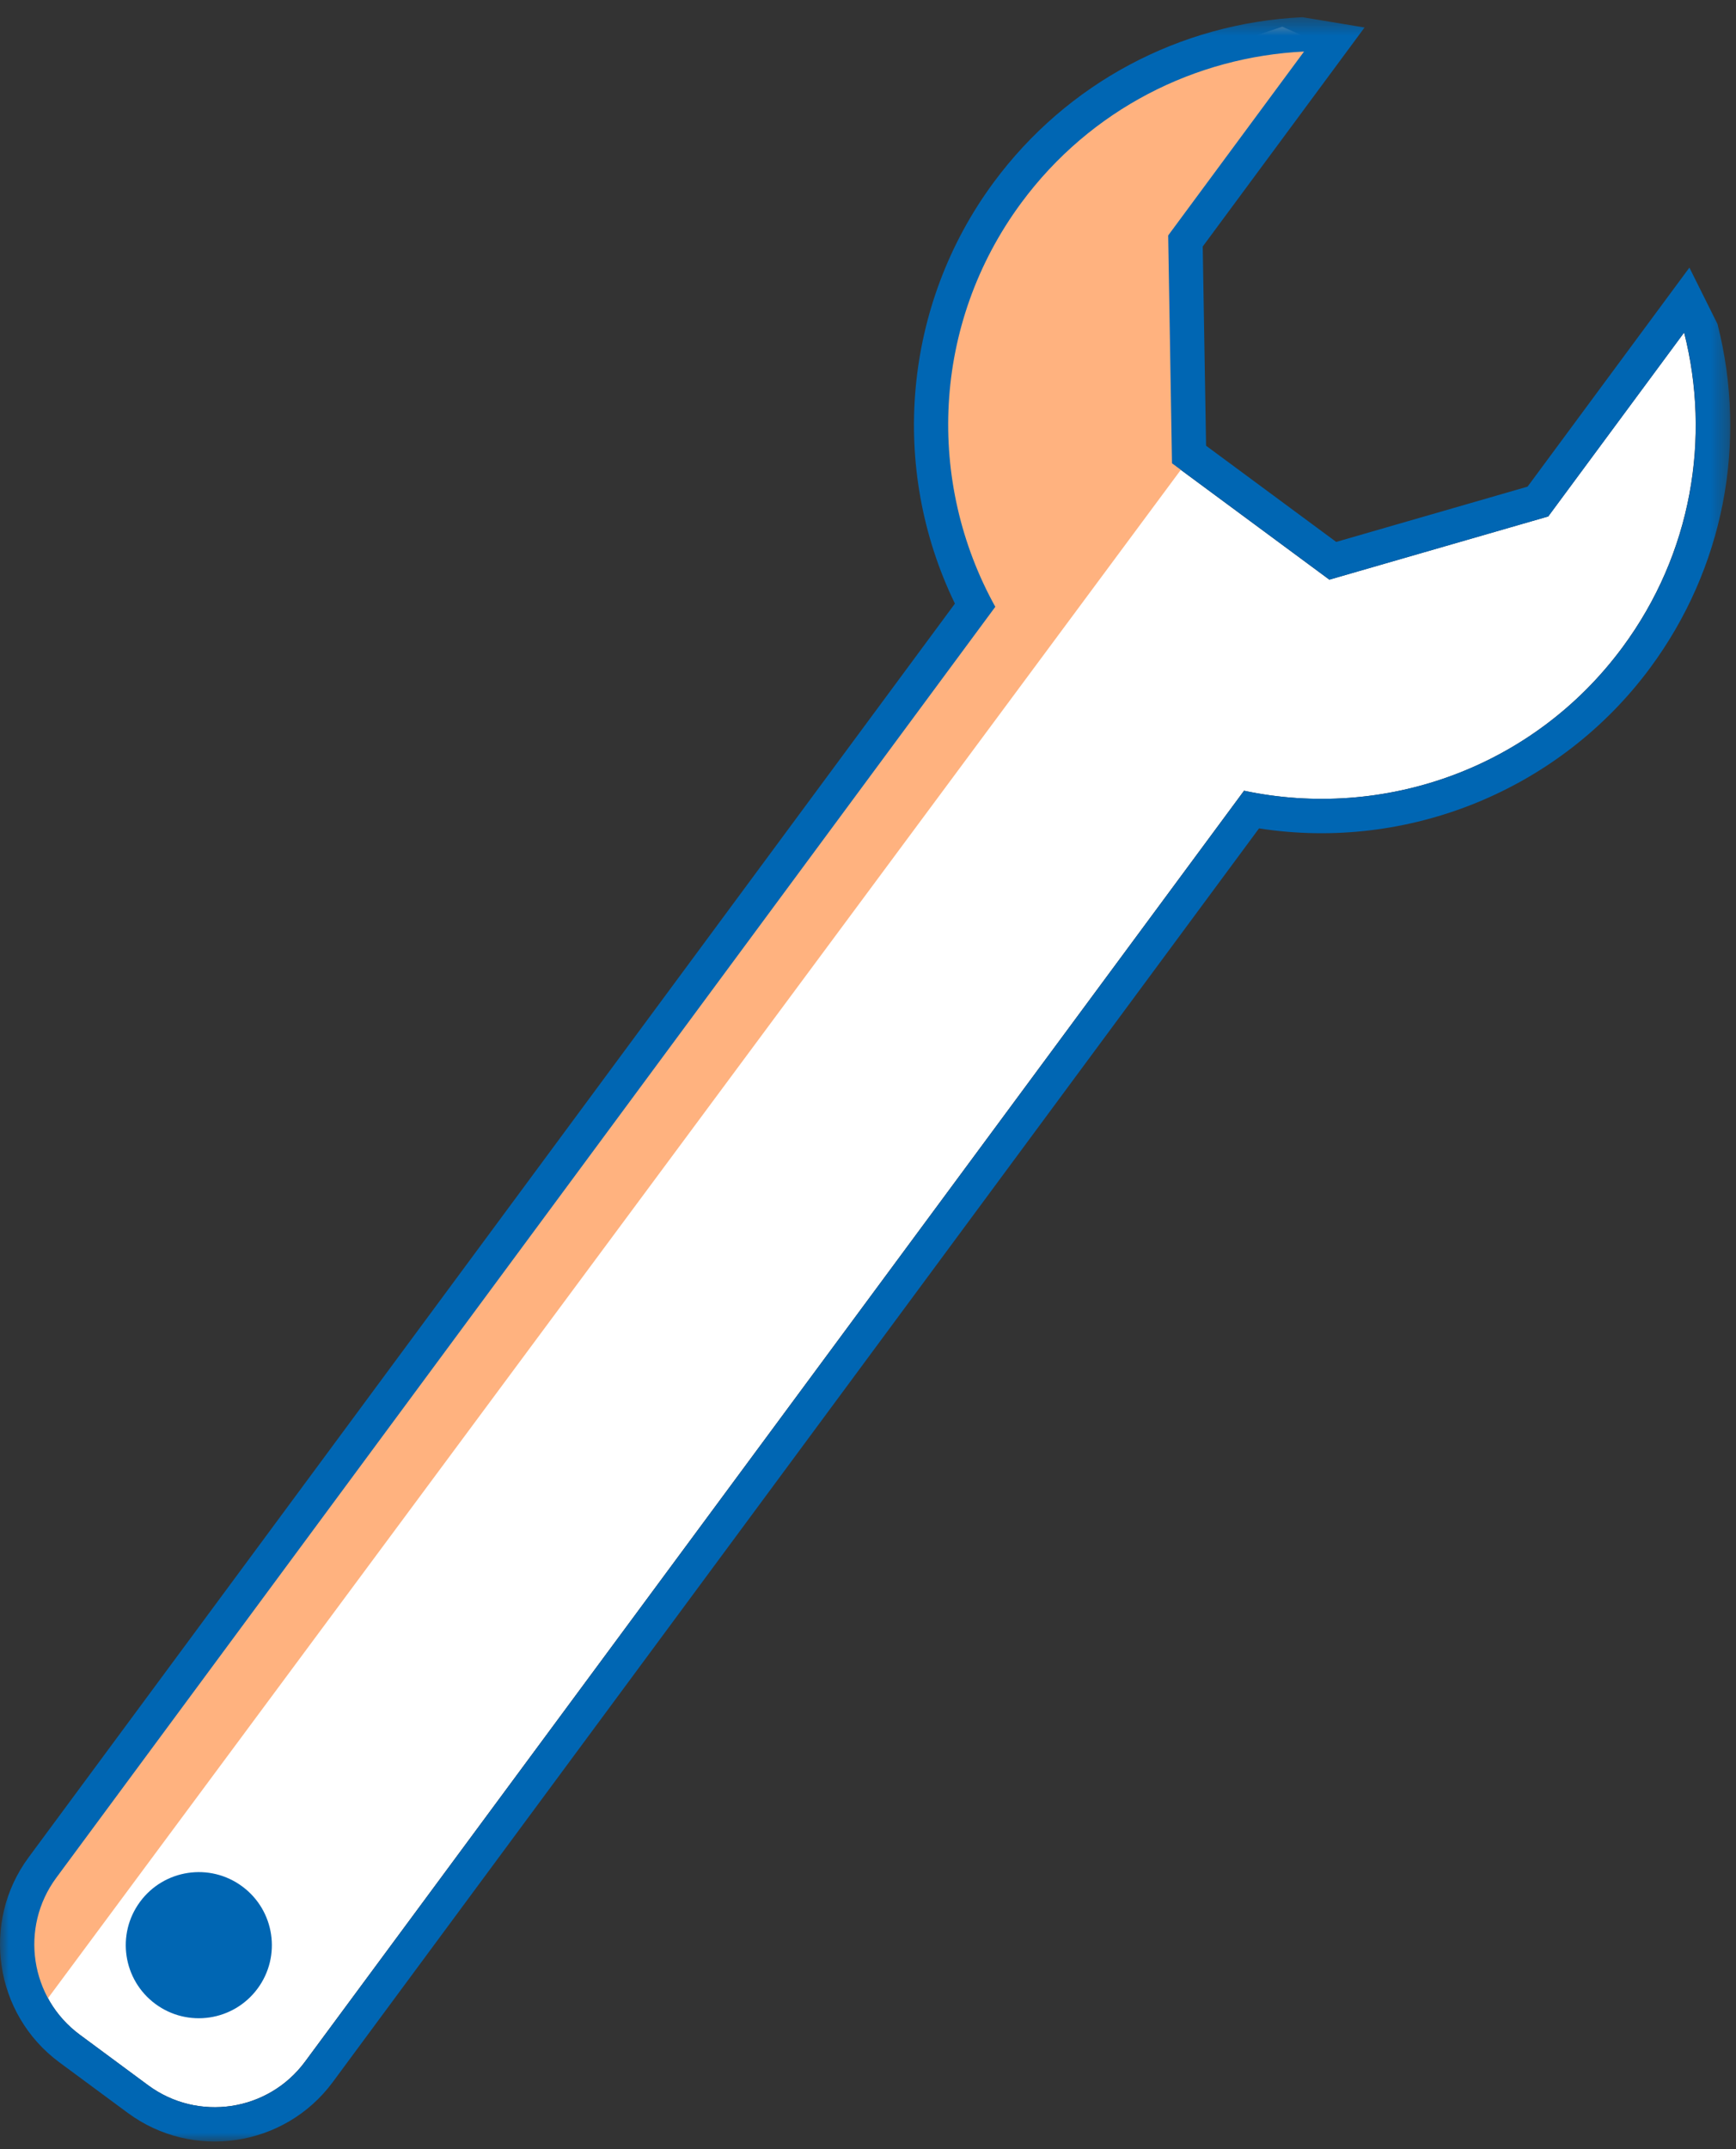
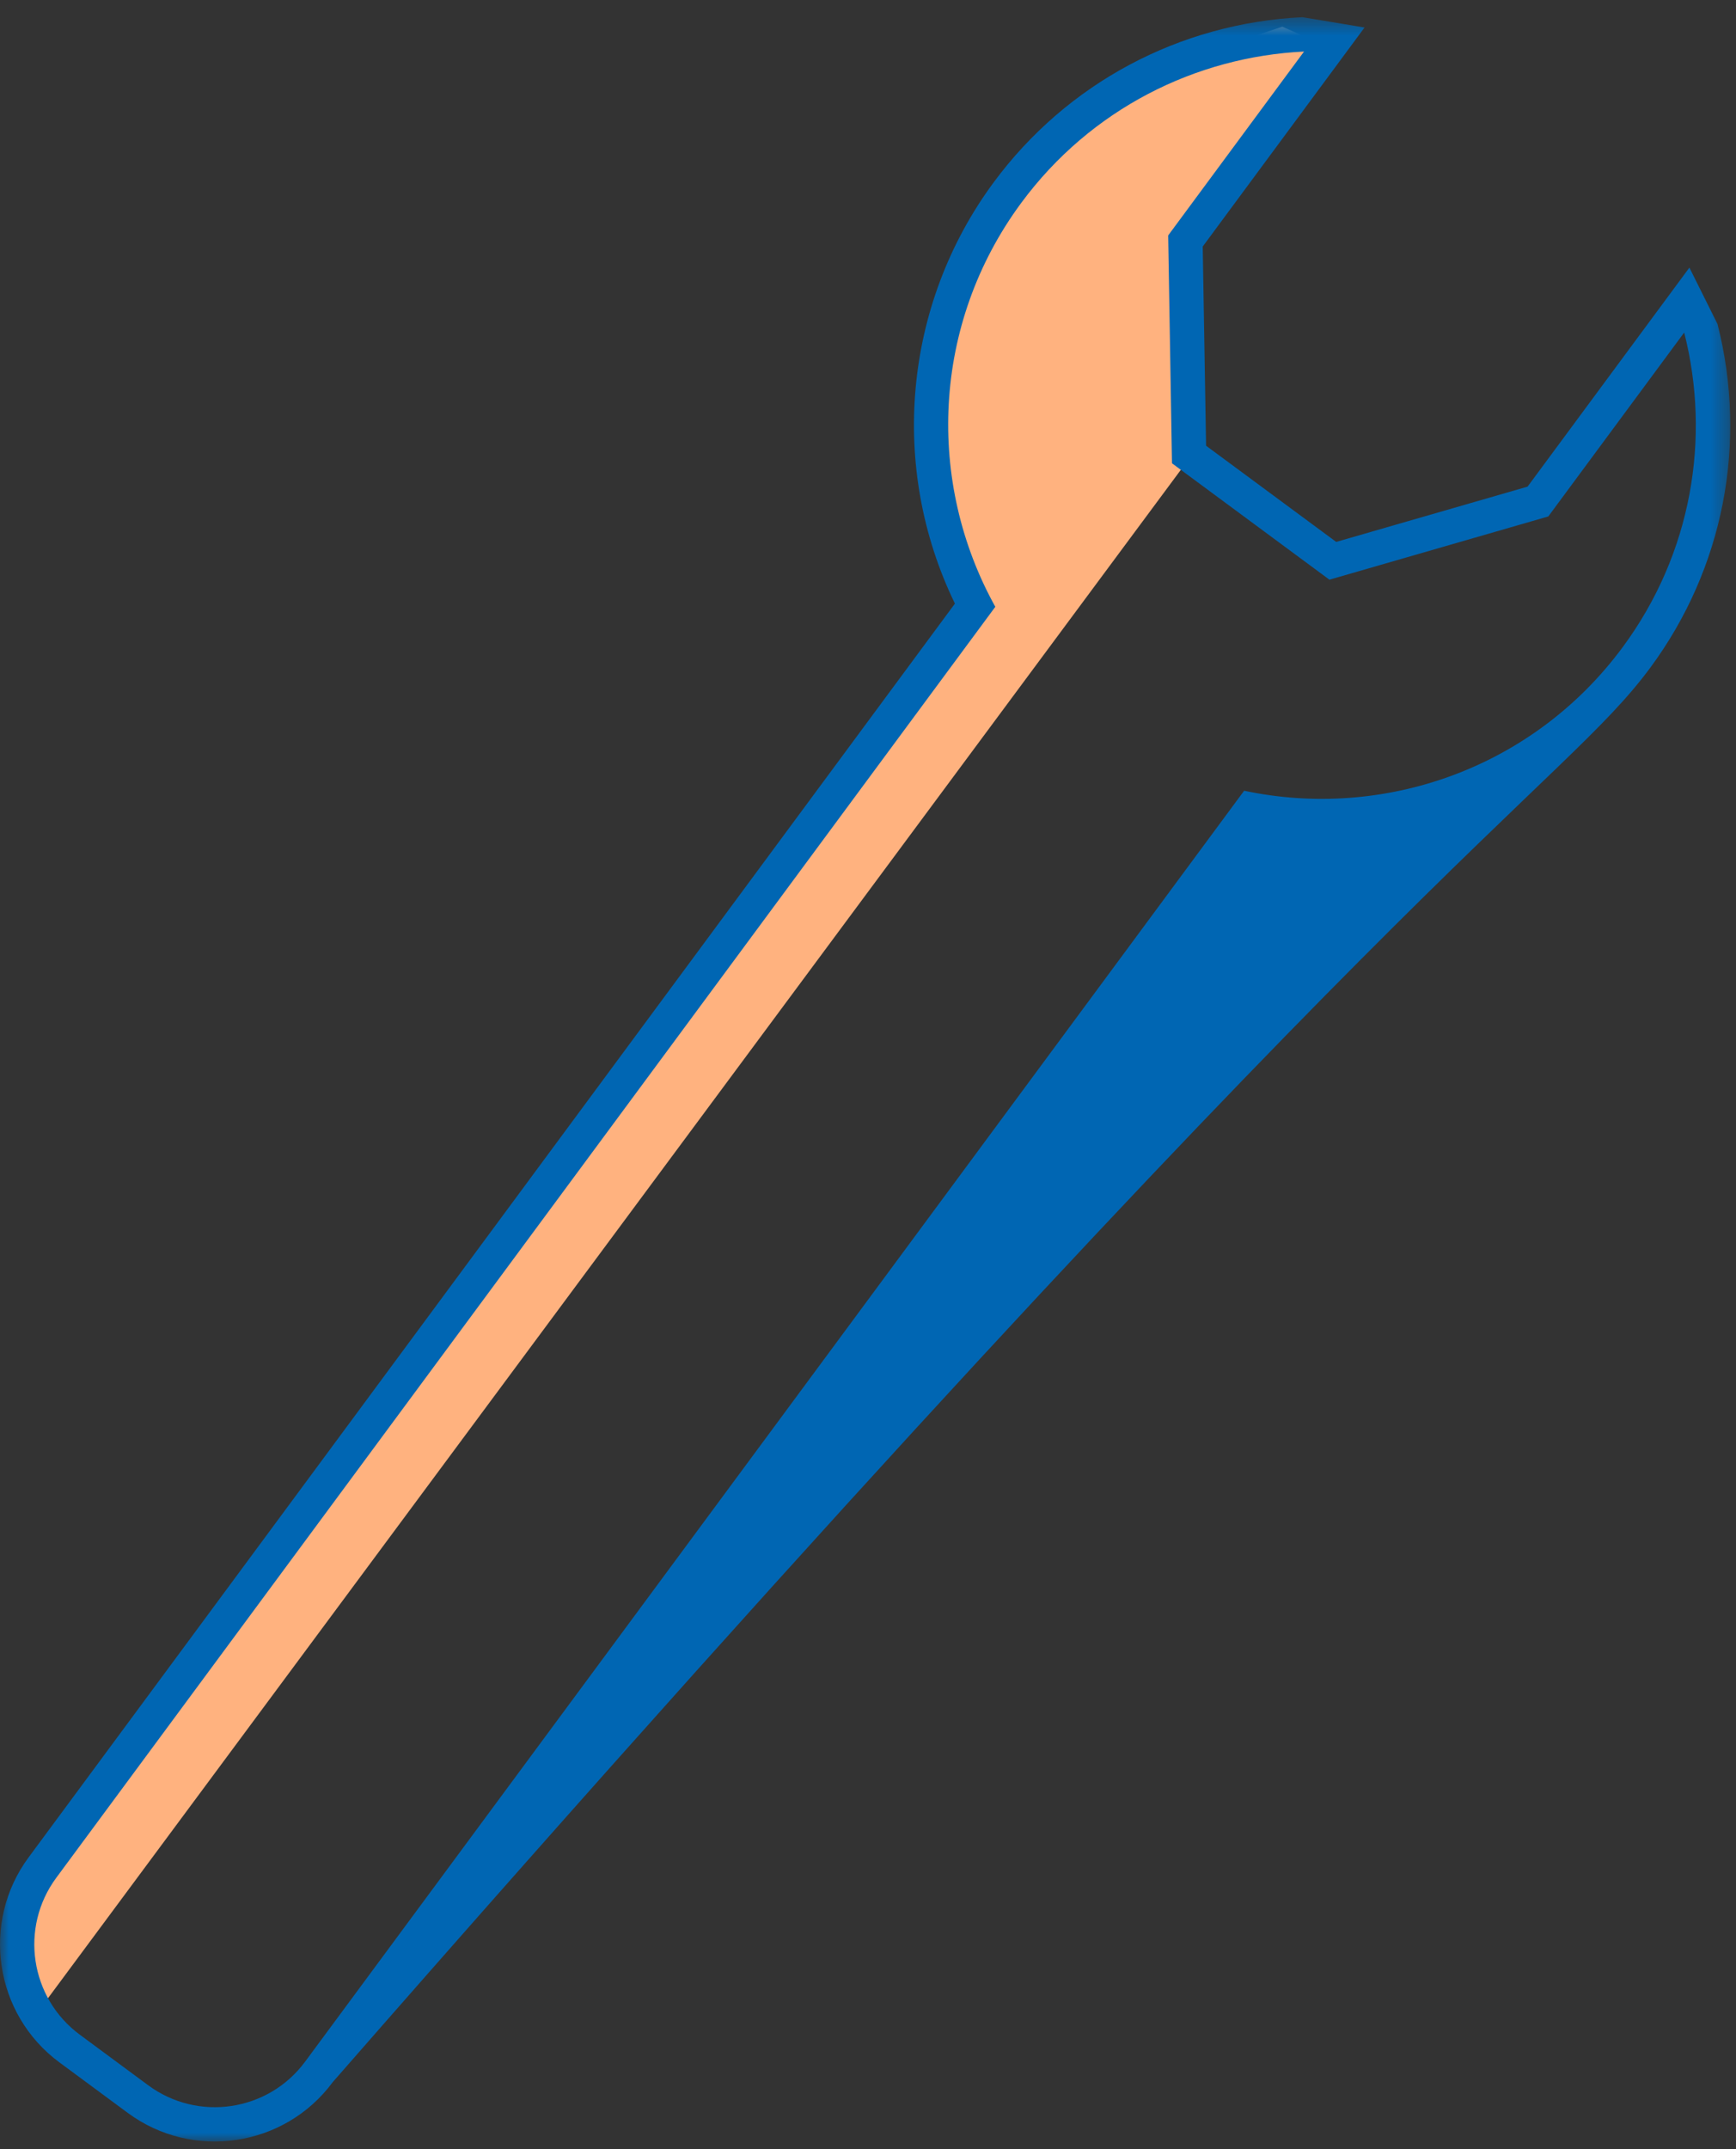
<svg xmlns="http://www.w3.org/2000/svg" xmlns:xlink="http://www.w3.org/1999/xlink" width="101px" height="125px" viewBox="0 0 101 125" version="1.1">
  <rect x="0" y="0" width="101" height="125" fill="#333333" stroke="none" />
  <title>illu_maulschluessel_duotone</title>
  <defs>
    <polygon id="path-1" points="3.80853757e-05 0.437 100.666 0.437 100.666 124 3.80853757e-05 124" />
  </defs>
  <g id="Symbols" stroke="none" stroke-width="1" fill="none" fill-rule="evenodd">
    <g id="Group-10">
-       <path d="M72.376,45.992 L17.744,119.917 C15.601,122.816 11.513,123.43 8.612,121.287 L4.639,118.349 C1.738,116.207 1.125,112.118 3.268,109.219 L57.9,35.294 C53.888,28.071 54.183,18.871 59.414,11.793 C63.453,6.328 69.566,3.303 75.862,2.997 L67.957,13.694 L68.179,26.946 L77.339,33.716 L90.073,30.039 L97.979,19.341 C99.534,25.45 98.437,32.181 94.397,37.646 C89.167,44.724 80.459,47.708 72.376,45.992" id="Fill-1" fill="#FFFFFF" />
      <polygon id="Fill-3" fill="#FFB27F" points="77.195 2.693 69.194 13.85 68.942 27.002 2.077 117.191 0.55 111.883 57.101 35.181 54.927 29.589 54.359 21.226 57.414 12.528 65.105 4.711 74.606 1.553" />
      <g id="Group-7" transform="translate(0, 0.563)">
        <mask id="mask-2" fill="white">
          <use xlink:href="#path-1" />
        </mask>
        <g id="Clip-6" />
-         <path d="M72.383,45.43 L17.751,119.355 C15.608,122.254 11.519,122.868 8.619,120.725 L4.646,117.788 C1.745,115.645 1.132,111.557 3.275,108.657 L57.907,34.732 C53.895,27.509 54.19,18.309 59.421,11.231 C63.46,5.766 69.573,2.741 75.869,2.435 L67.964,13.132 L68.186,26.384 L77.346,33.155 L90.079,29.477 L97.986,18.779 C99.541,24.888 98.444,31.619 94.404,37.084 C89.174,44.162 80.465,47.146 72.383,45.43 M99.924,18.285 L98.289,15.003 L88.873,27.743 L77.74,30.958 L70.169,25.363 L69.974,13.777 L79.389,1.036 L75.773,0.437 C68.612,0.785 62.067,4.286 57.813,10.042 C52.554,17.158 51.717,26.64 55.557,34.546 L1.667,107.468 C-1.129,111.25 -0.325,116.601 3.457,119.397 L7.431,122.333 C11.213,125.128 16.564,124.326 19.36,120.543 L73.25,47.621 C81.935,48.972 90.755,45.389 96.013,38.274 C100.267,32.517 101.693,25.232 99.924,18.285" id="Fill-5" fill="#0066B3" mask="url(#mask-2)" />
+         <path d="M72.383,45.43 L17.751,119.355 C15.608,122.254 11.519,122.868 8.619,120.725 L4.646,117.788 C1.745,115.645 1.132,111.557 3.275,108.657 L57.907,34.732 C53.895,27.509 54.19,18.309 59.421,11.231 C63.46,5.766 69.573,2.741 75.869,2.435 L67.964,13.132 L68.186,26.384 L77.346,33.155 L90.079,29.477 L97.986,18.779 C99.541,24.888 98.444,31.619 94.404,37.084 C89.174,44.162 80.465,47.146 72.383,45.43 M99.924,18.285 L98.289,15.003 L88.873,27.743 L77.74,30.958 L70.169,25.363 L69.974,13.777 L79.389,1.036 L75.773,0.437 C68.612,0.785 62.067,4.286 57.813,10.042 C52.554,17.158 51.717,26.64 55.557,34.546 L1.667,107.468 C-1.129,111.25 -0.325,116.601 3.457,119.397 L7.431,122.333 C11.213,125.128 16.564,124.326 19.36,120.543 C81.935,48.972 90.755,45.389 96.013,38.274 C100.267,32.517 101.693,25.232 99.924,18.285" id="Fill-5" fill="#0066B3" mask="url(#mask-2)" />
      </g>
-       <path d="M14.985,115.668 C13.59,117.556 10.929,117.955 9.041,116.561 C7.153,115.165 6.754,112.504 8.15,110.616 C9.545,108.729 12.206,108.329 14.093,109.725 C15.981,111.119 16.38,113.78 14.985,115.668" id="Fill-8" fill="#0066B3" />
    </g>
  </g>
</svg>